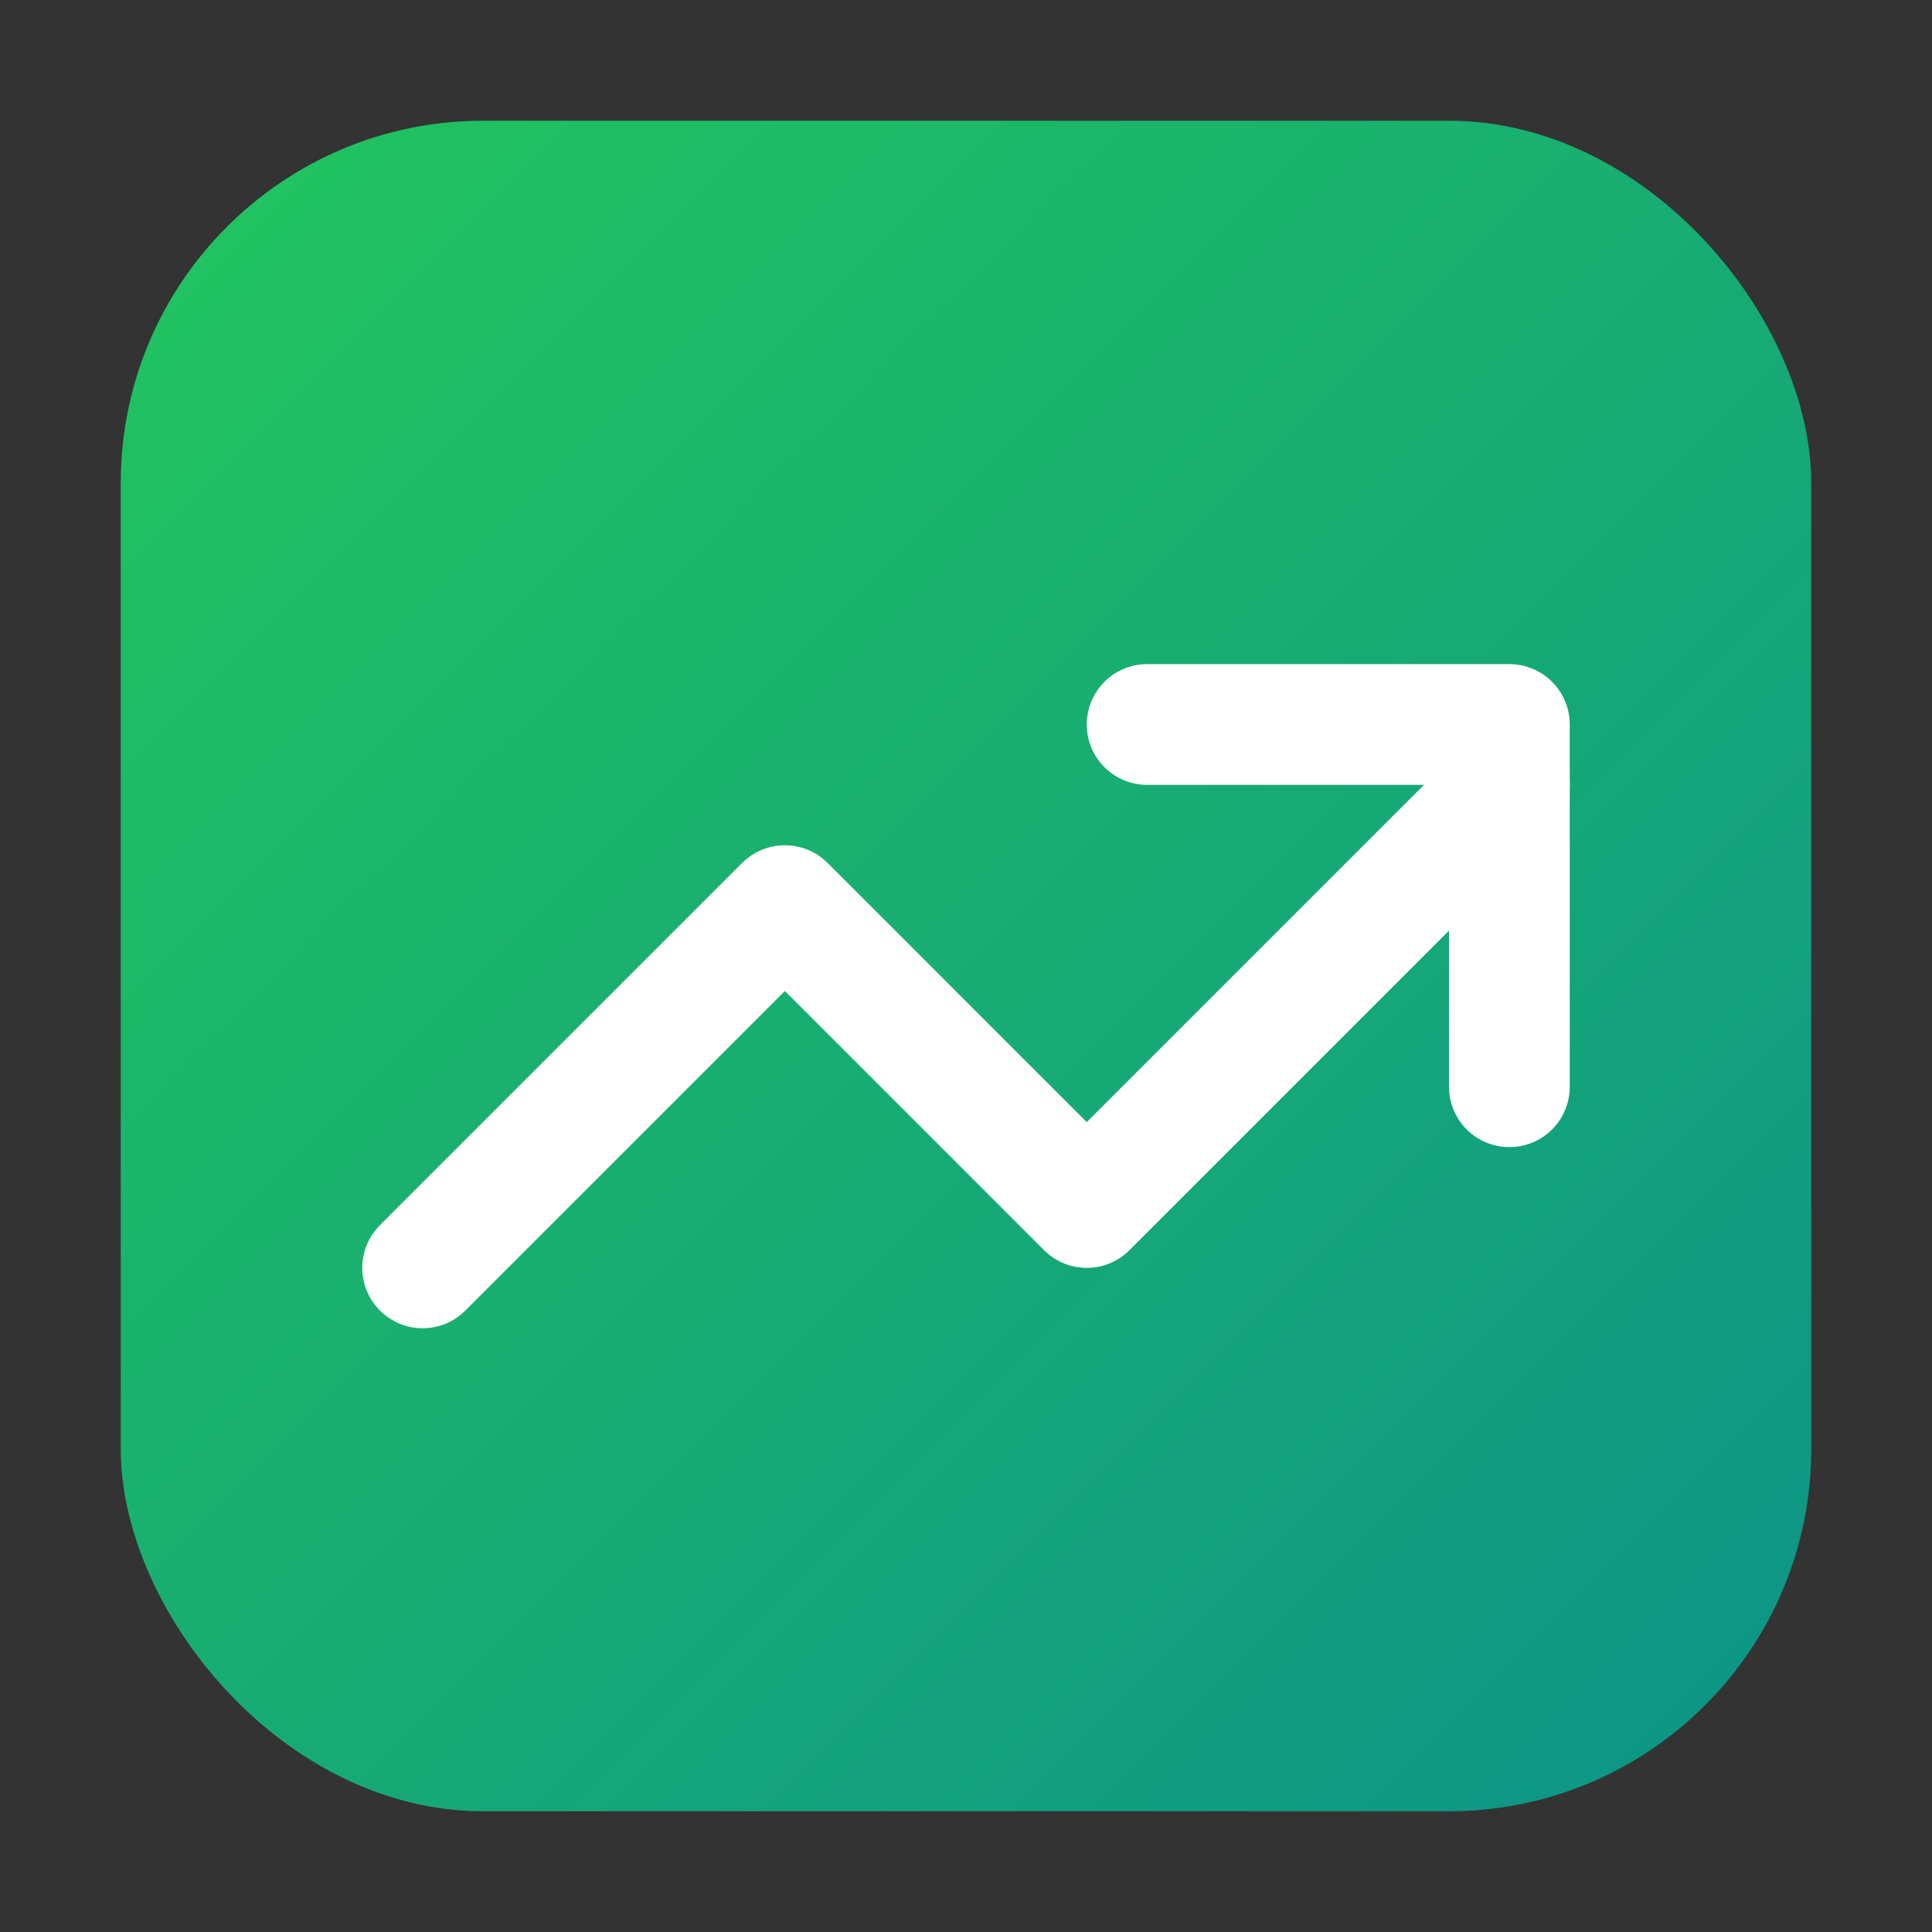
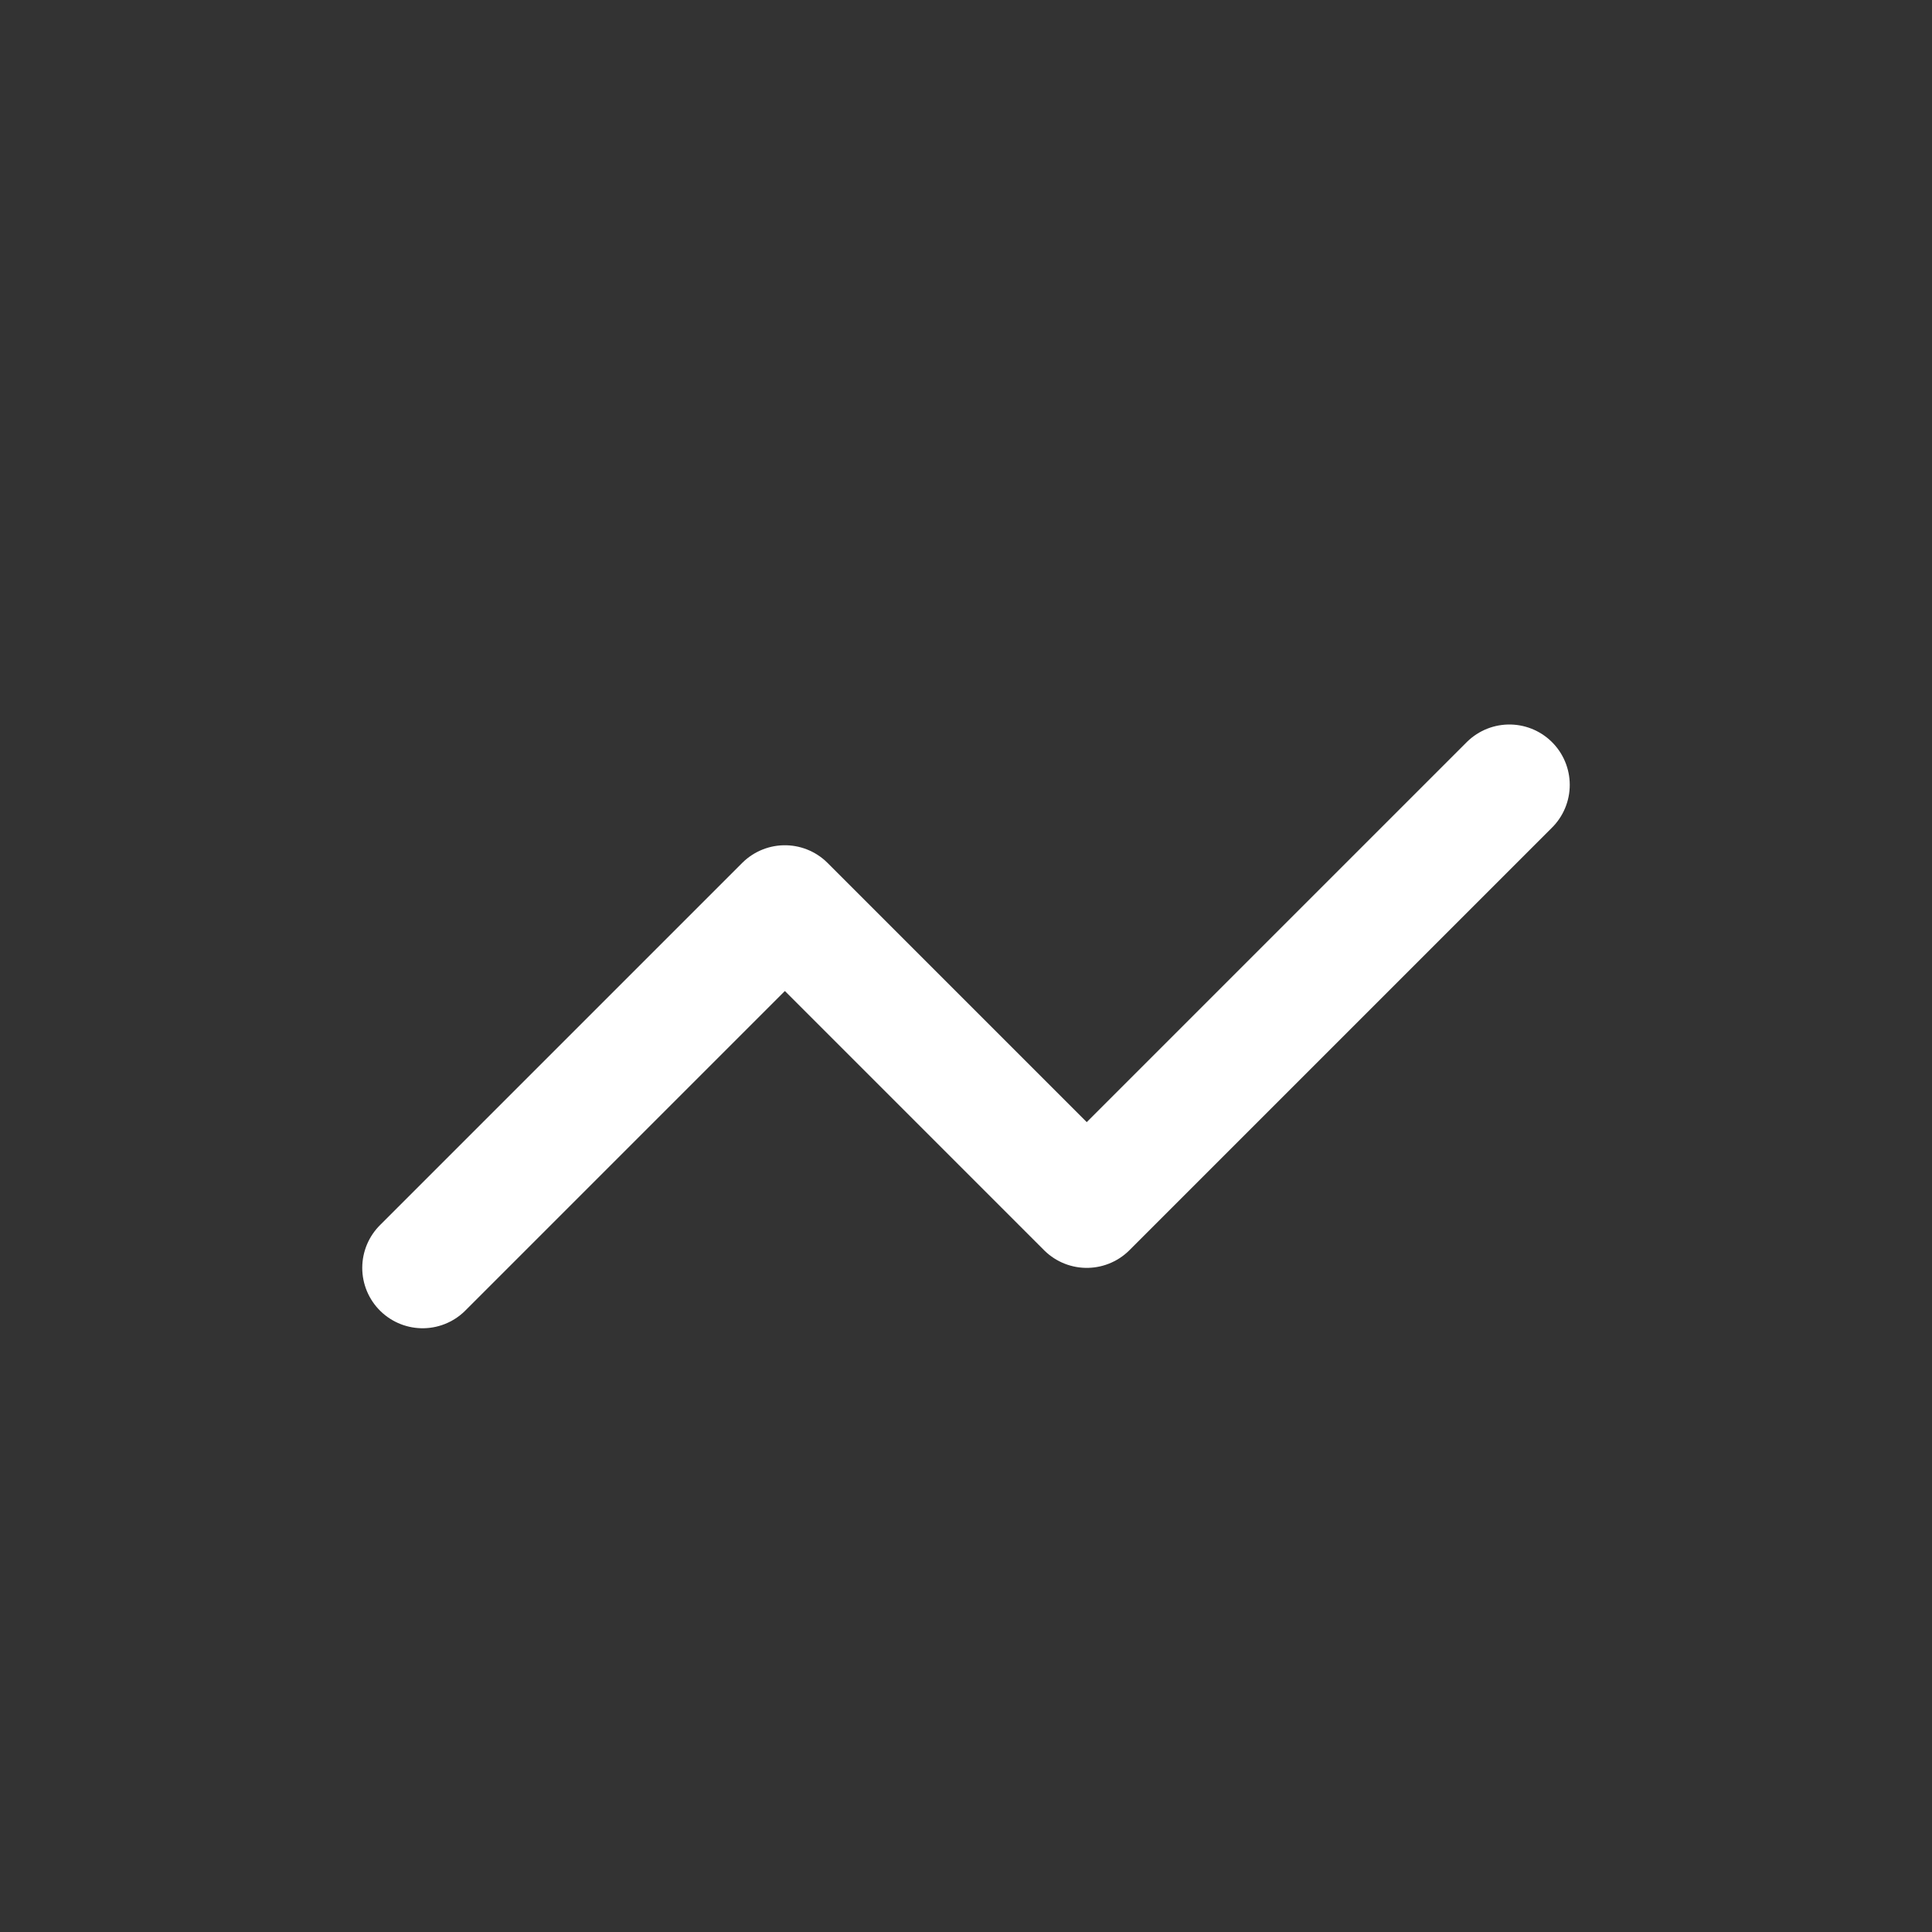
<svg xmlns="http://www.w3.org/2000/svg" width="512" height="512" viewBox="0 0 64 64">
  <rect x="0" y="0" width="64" height="64" fill="#333333" stroke="none" />
  <defs>
    <linearGradient id="g" x1="0" x2="1" y1="0" y2="1">
      <stop offset="0%" stop-color="#22c55e" />
      <stop offset="100%" stop-color="#0d9488" />
    </linearGradient>
  </defs>
-   <rect x="4" y="4" width="56" height="56" rx="12" ry="12" fill="url(#g)" />
  <g fill="none" stroke="#ffffff" stroke-width="4" stroke-linecap="round" stroke-linejoin="round">
    <polyline points="14,42 26,30 36,40 50,26" />
-     <polyline points="38,24 50,24 50,36" />
  </g>
</svg>